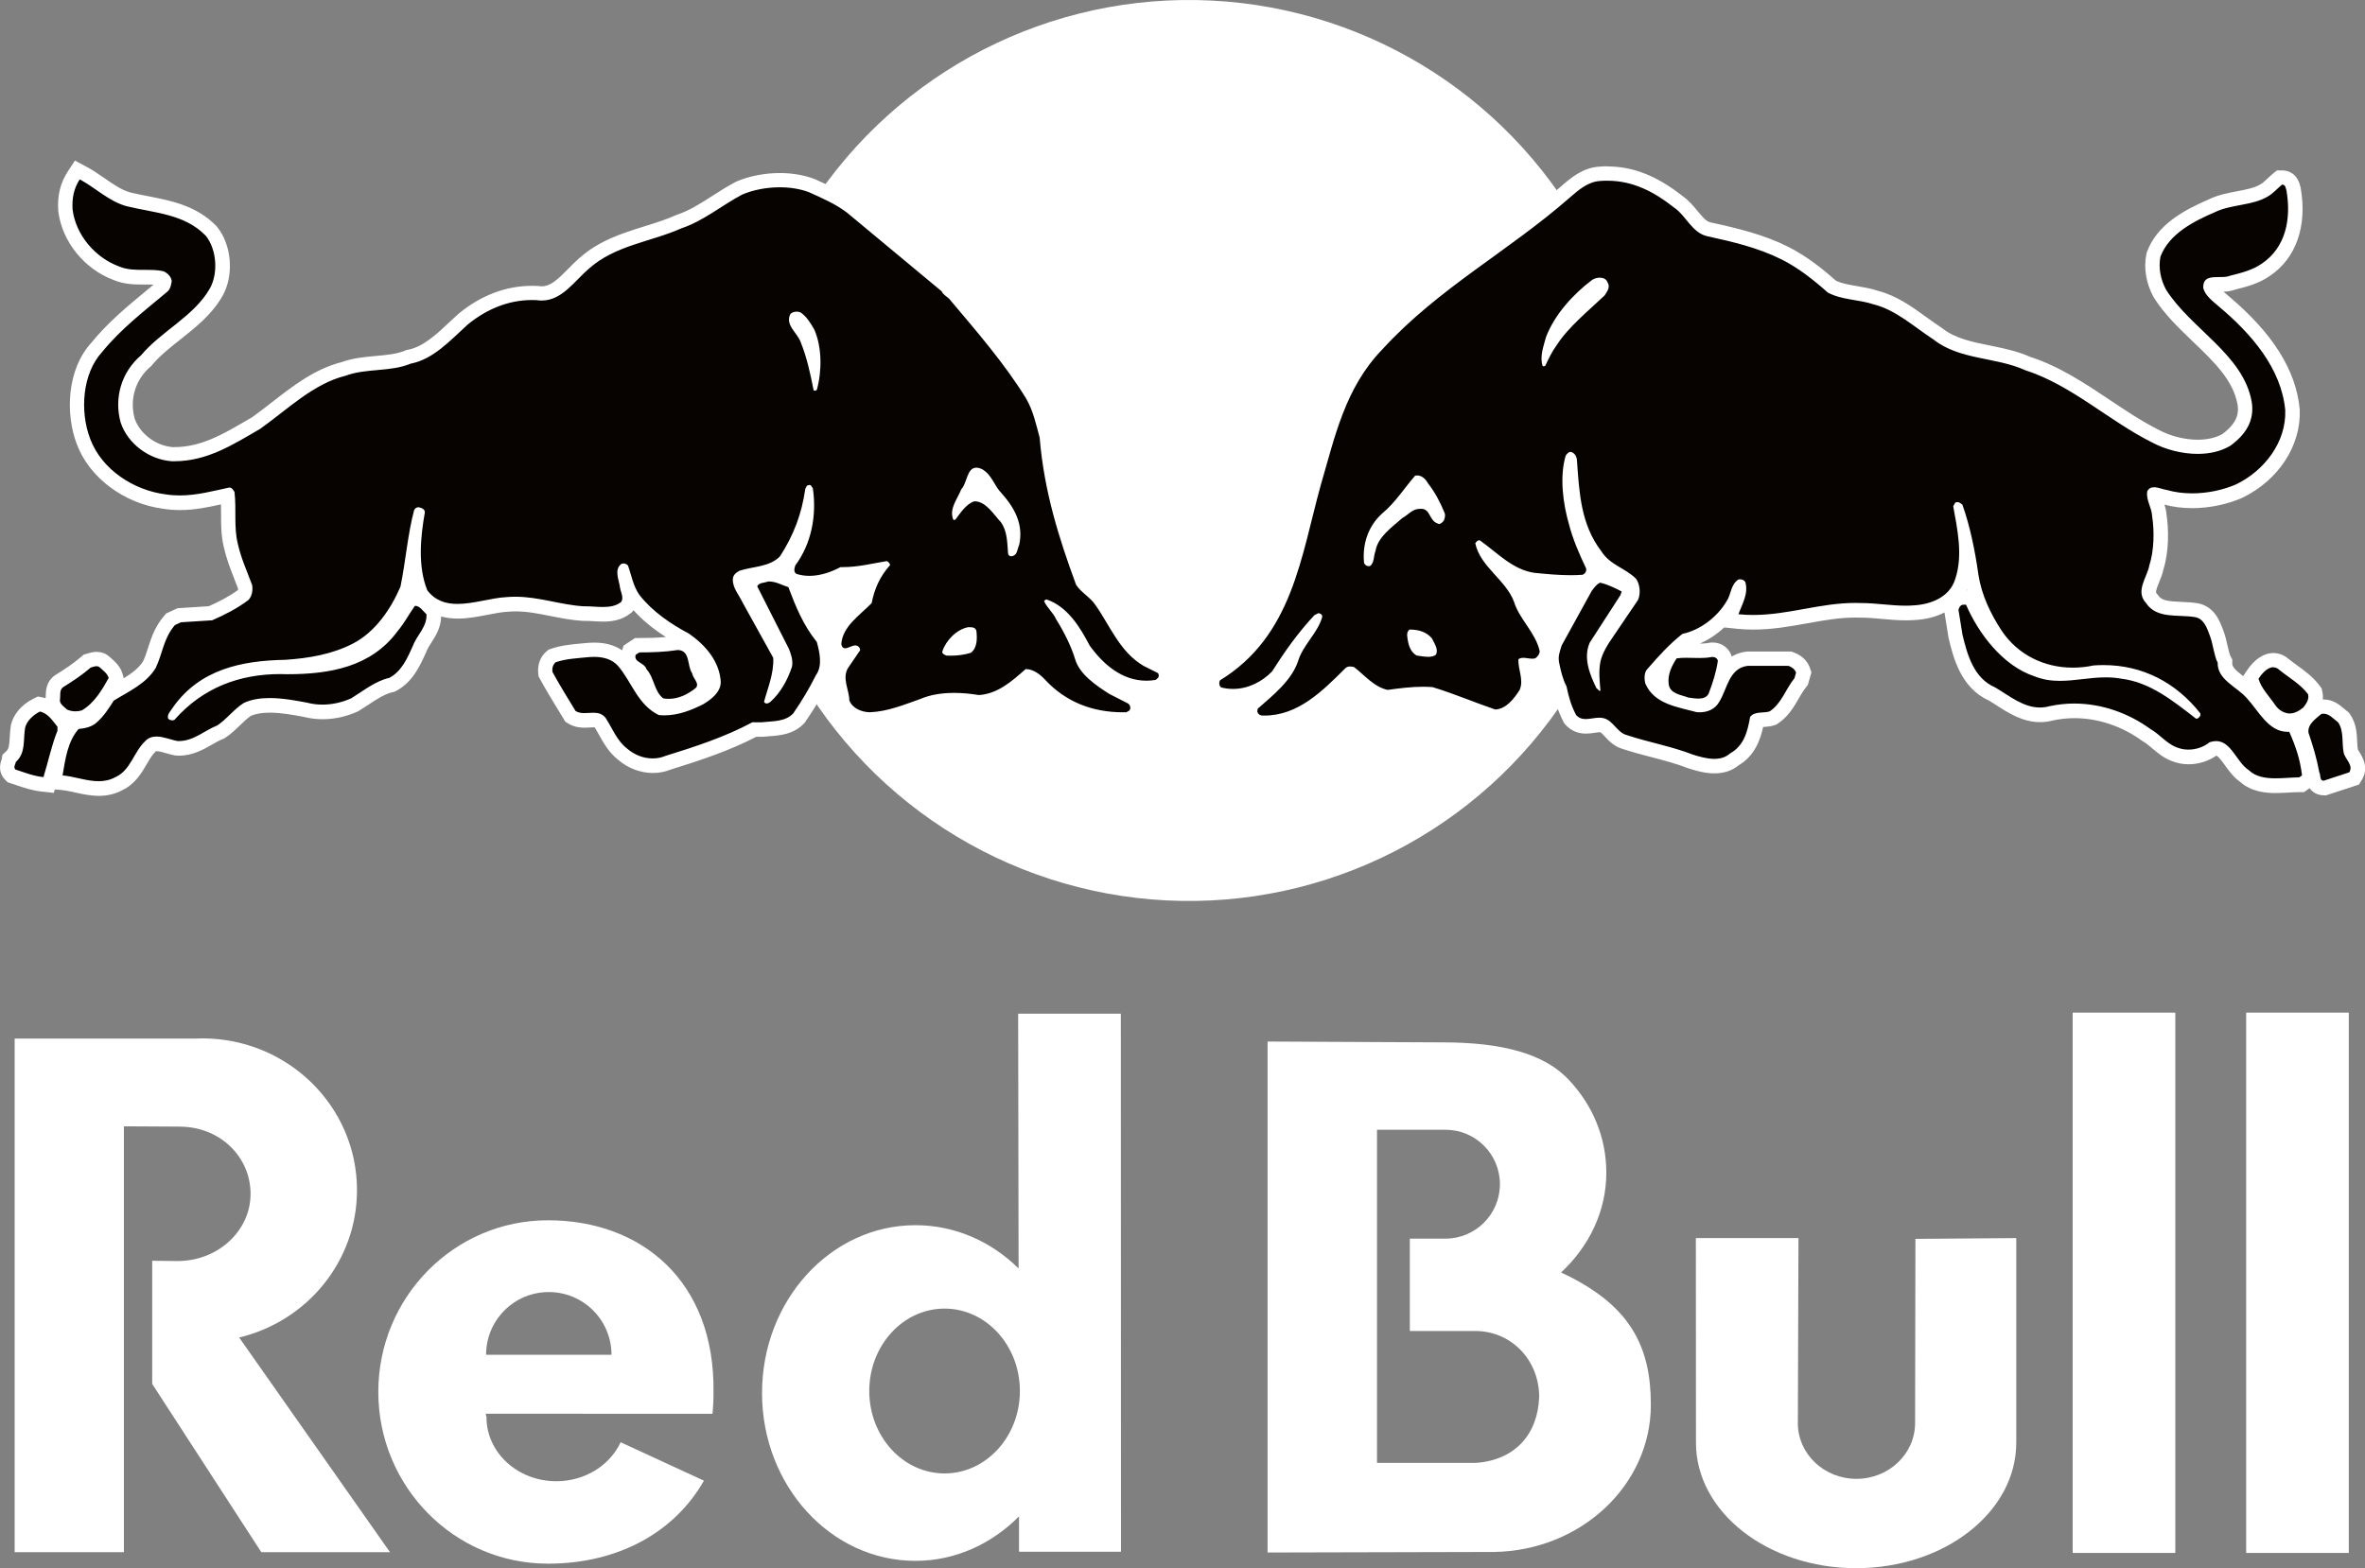
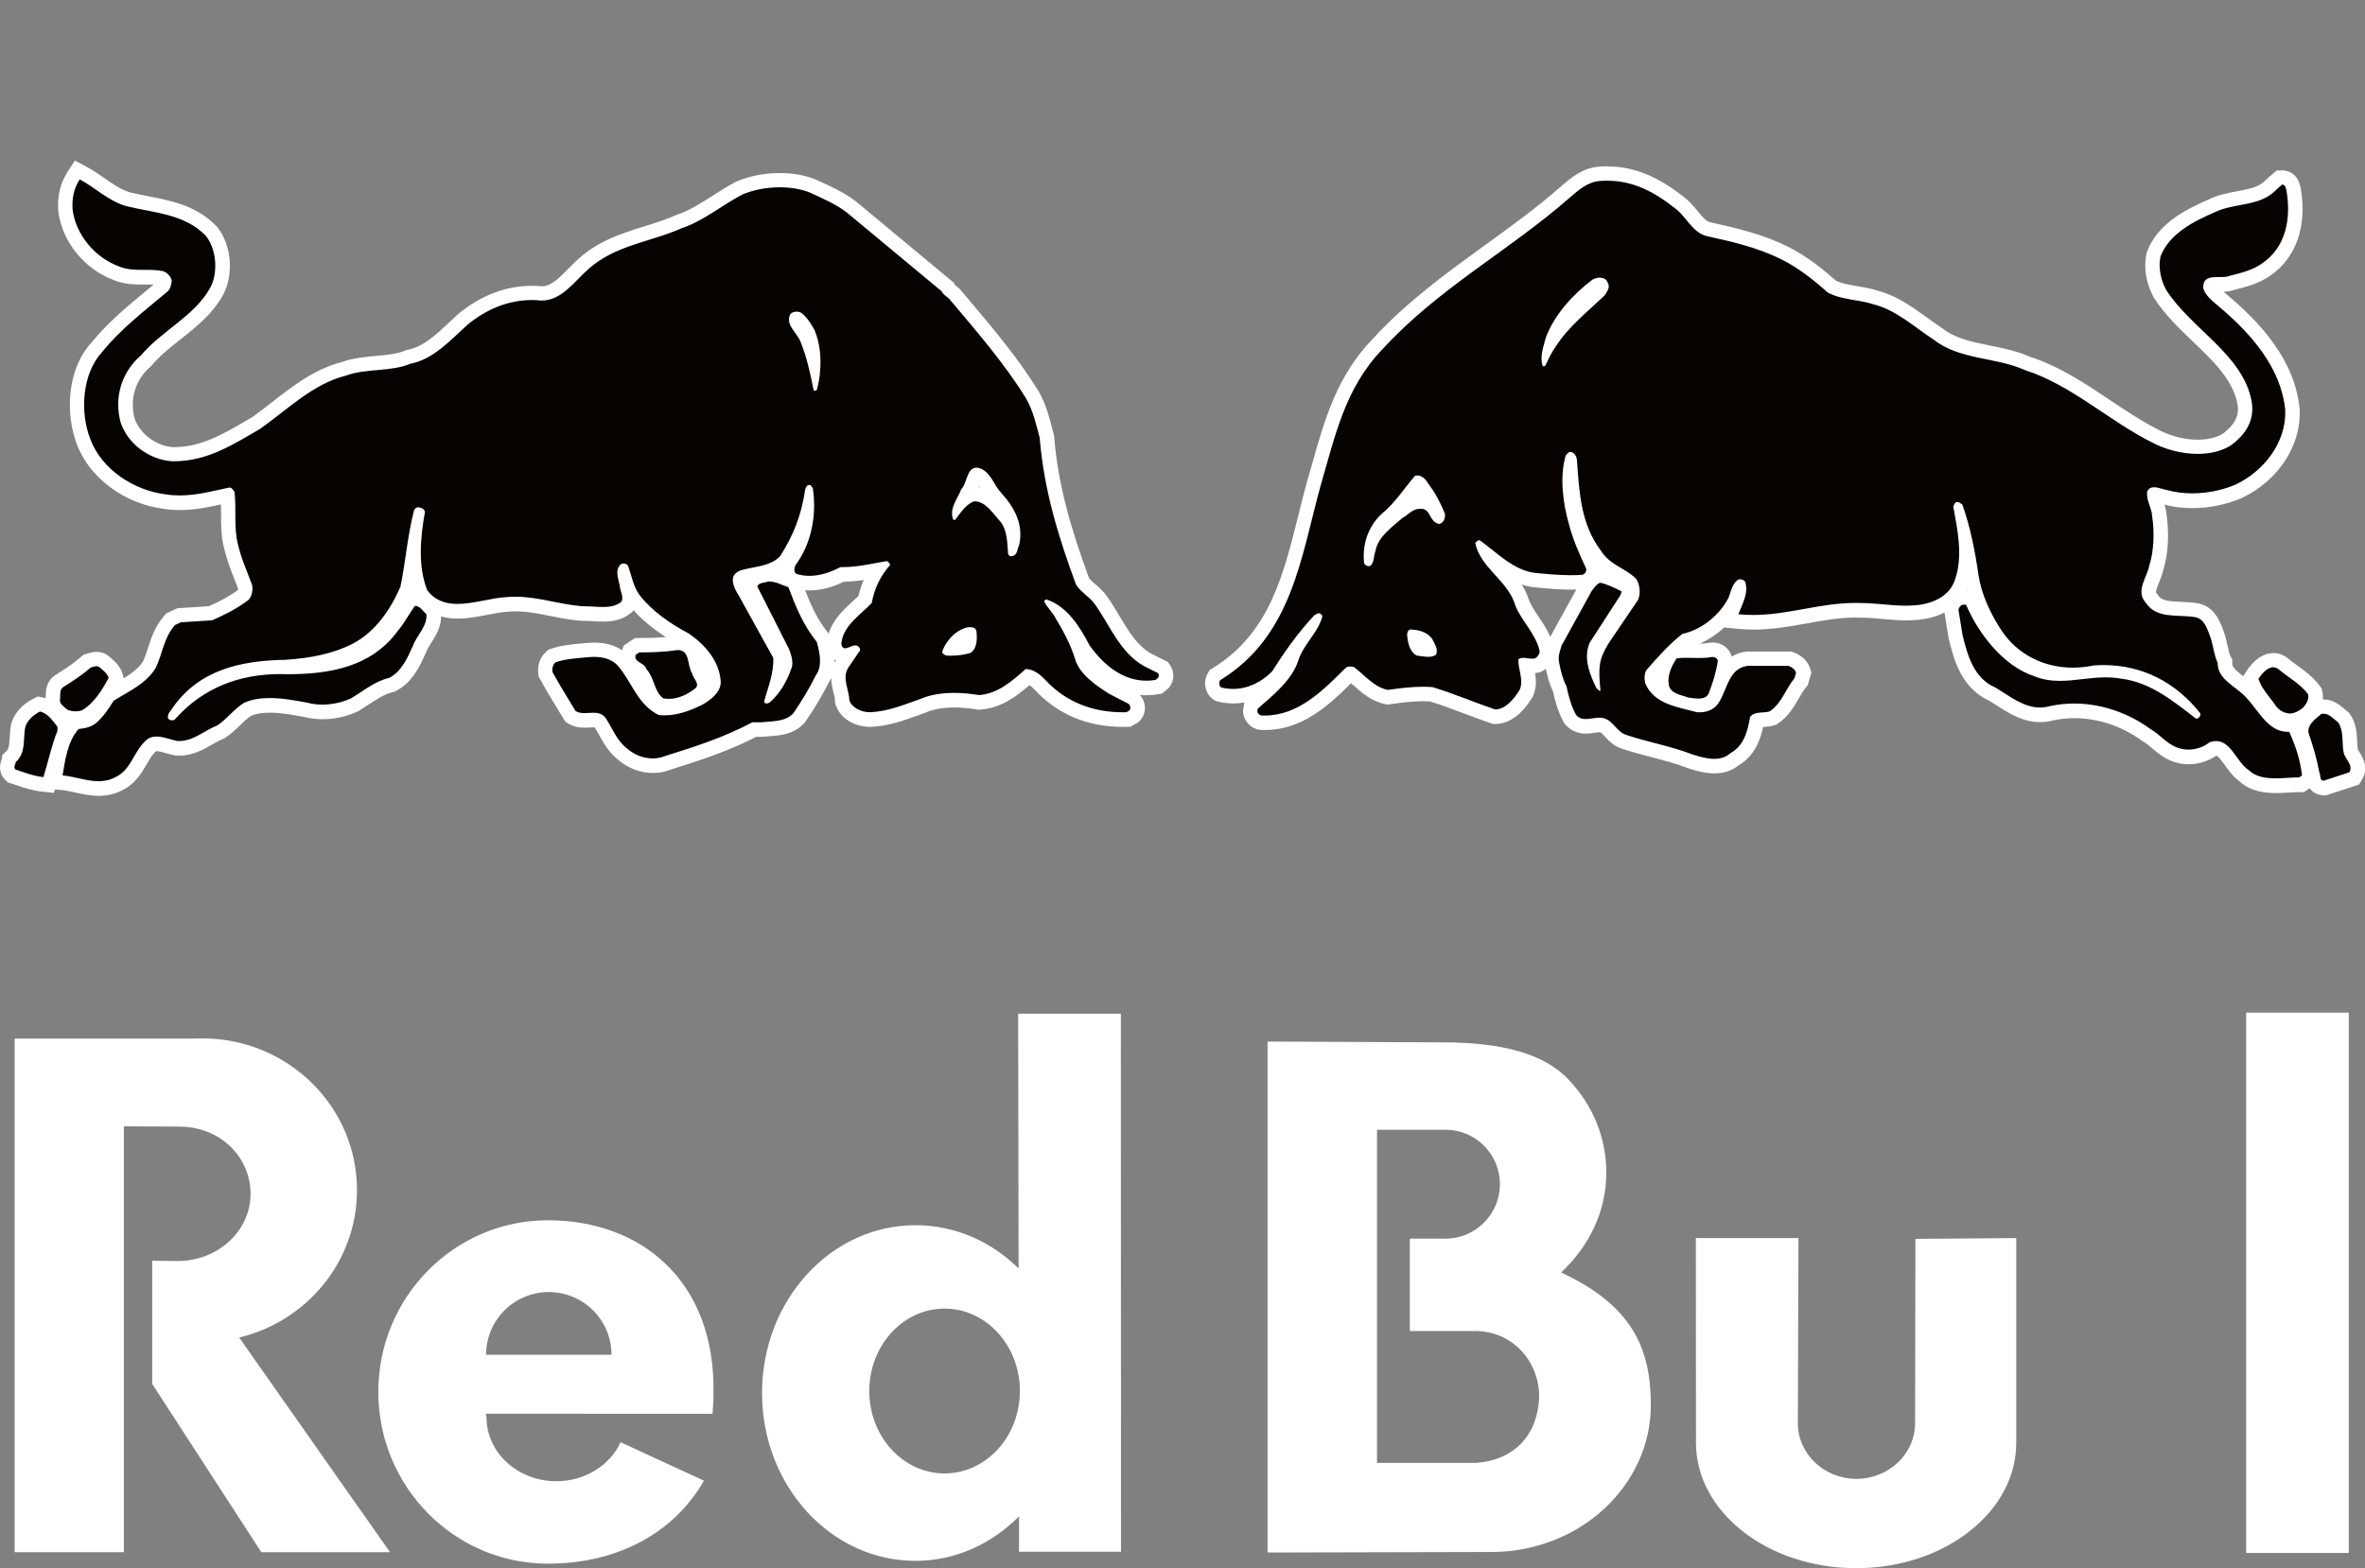
<svg xmlns="http://www.w3.org/2000/svg" id="Ebene_1" viewBox="0 0 654.78 434.29">
  <rect x="0" y="0" width="654.78" height="434.29" fill="#808080" stroke="none" />
  <defs>
    <style>.cls-1{fill:#060300;}.cls-1,.cls-2{fill-rule:evenodd;}.cls-2,.cls-3{fill:#fff;}</style>
  </defs>
  <path class="cls-2" d="M497.76,394.11l.17-51.23h-28.41l.03,56.68c0,19.19,19.85,34.74,44.34,34.74s44.34-15.56,44.34-34.74v-56.68s-27.92.22-27.92.22l-.09,51.01c0,8.53-7.27,15.45-16.24,15.45s-16.23-6.92-16.23-15.45Z" />
-   <rect class="cls-3" x="573.85" y="280.44" width="28.41" height="149.64" />
  <rect class="cls-3" x="621.88" y="280.44" width="28.41" height="149.64" />
  <path class="cls-2" d="M282.14,419.94c-7.56,7.61-17.59,12.33-28.68,12.33-23.46,0-42.48-20.81-42.48-46.48s19.02-46.48,42.48-46.48c10.97,0,21.01,4.52,28.55,11.99l-.12-70.57h28.43l.04,149.01h-28.23v-9.8ZM240.67,385.23c0-12.6,9.34-22.82,20.85-22.82s20.85,10.22,20.85,22.82-9.34,22.83-20.85,22.83-20.85-10.22-20.85-22.83ZM197.27,391.54c.19-1.94.29-3.93.27-5.97.43-30.75-19.92-47.62-45.85-47.62s-46.95,21.28-46.95,47.53,21.03,47.57,46.96,47.57c19.8,0,35.23-8.96,43.19-22.99l-23.06-10.64c-2.94,6.35-9.8,10.8-17.81,10.8-10.68,0-19.33-7.93-19.33-17.71,0-.63-.25-.38-.18-.99l62.76.03ZM134.58,375.19c0-9.59,7.77-17.36,17.36-17.36s17.36,7.77,17.36,17.36h-34.71ZM49.74,312.01l-15.44-.08v117.93H4.06v-142.23h49.81c.71-.03,1.43-.05,2.15-.05,23.65,0,42.82,18.81,42.82,42.02,0,19.76-13.89,36.33-32.62,40.82l41.75,59.44h-35.63l-30.2-46.59v-34.11l7.02.08c11.16,0,20.21-8.33,20.21-18.61s-8.48-18.61-19.64-18.61Z" />
  <path class="cls-2" d="M408.42,405.15h-27.18v-92.27h18.96c8.33,0,15.07,6.75,15.07,15.07s-6.75,15.08-15.07,15.08h-9.87v25.58h18.09c10.09,0,17.72,8.14,17.72,18.23-.36,10.43-6.75,17.62-17.72,18.31ZM434.5,299.22c6.51,6.98,10.23,15.87,10.23,25.54,0,10.68-4.75,20.4-12.53,27.65,19.15,8.89,24.86,20.44,24.86,36.64,0,22.27-19.36,40.37-43.4,40.76l-62.72.15v-141.51l48.56.23c16.21,0,28.21,3.08,34.99,10.55Z" />
-   <circle class="cls-3" cx="329.19" cy="124.76" r="124.76" transform="translate(187.98 447.24) rotate(-87.11)" />
-   <path class="cls-2" d="M420.98,161.85c3.27,4.92,5.31,9.62,7.94,14.86,2.88-5.62,5.62-10.52,8.04-13.95,0,0-8.53.84-15.98-.91Z" />
  <path class="cls-1" d="M643.35,218.21c-1.16,0-2.62-.53-2.96-3.08-.01-.11-.02-.23-.05-.34l-.12-.21-.06-.33c-.72-3.81-1.52-6.49-2.92-10.7l-.06-.17-.03-.18c-.45-3.15,2.02-5.18,3.65-6.53.2-.16.39-.32.57-.48l.37-.32.47-.11c.36-.08.72-.13,1.08-.13,1.95,0,3.35,1.2,4.48,2.17.26.22.51.44.77.64l.23.18.17.24c1.43,2,1.54,4.43,1.64,6.57.04.96.08,1.86.24,2.58.07.31.38.8.68,1.27.77,1.23,2.06,3.28.62,5.63l-.38.63-8.09,2.65h-.32ZM630.03,217.59c-2.69,0-6.08-.31-8.65-2.69-1.58-1.09-2.71-2.65-3.8-4.16-1.55-2.16-2.6-3.47-4.01-3.47-.26,0-.54.04-.85.12-1.9,1.43-4.36,2.24-6.8,2.24-1.4,0-2.73-.26-3.97-.76-1.86-.67-3.37-1.94-4.82-3.17-.93-.78-1.81-1.52-2.71-2.04l-.1-.06-.09-.07c-5.91-4.3-12.98-6.68-19.92-6.68-2.19,0-4.37.24-6.49.7-.93.25-1.98.39-3.02.39-4.25,0-7.72-2.23-11.08-4.39-.73-.47-1.46-.94-2.19-1.38-7.02-3.08-8.88-10.81-10.11-15.93l-.02-.07-1.17-7.26.06-.33c.27-1.6,1.42-2.84,2.86-3.08l.16-.03h2.37l.52,1.21c3.12,7.25,9.42,15.98,17.72,18.71l.12.04c1.62.65,3.31,1.01,5.27,1.1-6.9-1.16-12.86-4.94-16.76-10.75-3.71-5.69-5.91-11.02-6.74-16.3-.33-2.36-.78-5.19-1.4-8.19.17,3.26-.08,6.56-1.16,9.74-1.55,5.09-6.61,8.35-13.54,8.66-.67.05-1.39.07-2.16.07-2.12,0-4.21-.19-6.22-.37-1.98-.18-4.04-.36-6.1-.36-.58-.02-1.07-.03-1.57-.03-4.69,0-9.08.79-13.74,1.63-4.64.84-9.43,1.7-14.52,1.7-1.44,0-2.87-.07-4.26-.21l-2.55-.26.87-2.41c.22-.61.48-1.24.75-1.87.61-1.46,1.2-2.85,1.29-4.2-.16.37-.31.81-.49,1.35-.3.93-.64,1.98-1.3,2.94-2.83,4.76-7.88,8.54-12.99,9.74-1.14.9-2.27,1.93-3.36,3l.53-.08c.85-.13,1.78-.18,2.94-.18.62,0,1.25.02,1.88.03.6.02,1.19.03,1.78.03h0c1.1,0,1.96-.06,2.68-.19.31-.07.63-.11.94-.11,1.65,0,3.02,1.04,3.41,2.58l.09.38-.06.39c-.29,2-.79,4.1-1.57,6.47,1.29-3.11,3.02-6.71,7.65-7.3l.13-.02h11.78l.34.13c2.13.8,2.97,2.14,3.3,3.12l.2.59-.73,2.54-.26.32c-.8.98-1.46,2.12-2.16,3.33-1.31,2.27-2.67,4.61-5.15,6.26l-.24.16-.27.09c-.83.26-1.69.32-2.45.37-.79.05-1.38.11-1.72.27-.72,3.99-1.97,8.29-6.23,10.72-1.45,1.24-3.31,1.87-5.54,1.87s-4.46-.61-6.53-1.28l-.11-.04c-3.31-1.29-6.86-2.21-10.29-3.11-2.64-.69-5.37-1.4-8-2.28-1.77-.51-2.98-1.82-3.95-2.86-.77-.83-1.44-1.55-2.21-1.74-.21-.05-.44-.08-.71-.08-.5,0-1.05.08-1.64.17-.68.1-1.38.21-2.12.21-1.71,0-3.07-.58-4.16-1.79l-.17-.19-.12-.23c-1.57-3.01-2.16-5.33-2.78-8.21-1.07-2.12-1.64-4.52-2.05-6.6-.51-2.16.03-3.82.54-5.44l.23-.73,8.47-15.36.27-.36c.69-.93,1.55-2.09,2.93-2.7l.6-.27.64.14c2.34.52,4.69,1.67,6.48,2.62l1.5.79-.95,2.84-8.57,13.24c-.4.98-.55,2.01-.53,3.05.75-2.5,2.24-4.84,3.76-7.02l6.62-9.77c.41-1.1.27-2.68-.33-3.63-1.04-1-2.29-1.74-3.61-2.52-2.08-1.24-4.44-2.64-6.12-5.26-5.44-7.19-6.3-15.33-6.93-23.94-.73,5.8.76,12.02,1.53,14.72,1.11,4.34,2.91,8.3,4.65,11.98l.07.15.04.16c.49,1.74-.54,3.63-2.29,4.22l-.23.08-.25.02c-1.09.08-2.2.12-3.41.12-3.55,0-7.16-.36-10.34-.68-4.94-.74-8.64-3.6-12.2-6.43.91,1.3,2.04,2.54,3.2,3.82,2.16,2.39,4.39,4.85,5.54,8.02l.03.1c.58,1.93,1.81,3.76,3.12,5.7,1.64,2.45,3.34,4.98,4.01,8.07l.05.21v.21c0,1.39-.81,2.79-2.11,3.66l-.26.17-.3.09c-.44.13-.89.19-1.39.19-.56,0-1.07-.08-1.53-.14-.06,0-.12-.02-.18-.03.06.4.15.81.23,1.23.38,1.9.82,4.05-.15,6.35l-.07.15-.09.14c-1.69,2.66-4.4,6.2-8.37,6.35h-.37s-.35-.1-.35-.1c-2.45-.83-4.89-1.75-7.24-2.64-3.22-1.21-6.55-2.47-9.86-3.48-.73-.05-1.49-.08-2.27-.08-3.08,0-6.11.39-9.48.86l-.34.05-.34-.07c-3.28-.67-5.75-2.88-7.92-4.82-.64-.57-1.25-1.11-1.85-1.6-.08-.01-.16-.02-.23-.03-6.39,6.39-13.64,13.59-23.7,13.59h0c-.32,0-.64,0-.97-.02h-.15s-.15-.04-.15-.04c-1.52-.31-2.71-1.7-2.71-3.18v-.16l.25-1.54,1.55-1.35c4-3.46,8.13-7.04,9.59-11.43.2-.67.45-1.31.74-1.92-1.67,2.34-3.12,4.56-4.35,6.5l-.11.17-.14.15c-3.35,3.46-7.82,5.44-12.26,5.44-1.25,0-2.5-.15-3.73-.46l-.34-.08-.29-.19c-1.66-1.1-1.78-3.29-.94-4.69l.25-.42.42-.26c16.22-9.95,20.28-26.25,24.58-43.51.77-3.11,1.57-6.33,2.44-9.46.5-1.7.97-3.37,1.45-5.05,3.27-11.6,6.66-23.6,16.1-33.34,9.37-10.24,20.32-18.17,30.9-25.83,7.03-5.09,14.3-10.35,21.03-16.25,2.63-2.29,5.6-4.87,9.6-5.14.7-.06,1.43-.09,2.15-.09,6.61,0,12.82,2.47,19.54,7.78,1.58,1.09,2.75,2.51,3.87,3.88,1.46,1.78,2.73,3.32,4.59,3.76,7.36,1.61,14.53,3.33,21.03,6.58,5.18,2.59,9.71,6.32,13.1,9.32,1.93,1,4.21,1.38,6.61,1.79,1.86.31,3.78.64,5.66,1.27,4.79,1.24,8.86,4.19,12.8,7.04,1.38,1,2.8,2.03,4.22,2.95l.07.05.07.05c3.88,3.04,8.72,4.02,13.85,5.06,3.63.74,7.39,1.5,10.88,3.06,7.92,2.55,14.93,7.23,21.71,11.77,4.42,2.96,9,6.01,13.68,8.36,3.52,1.89,7.77,2.95,11.71,2.95,3.1,0,5.85-.67,7.98-1.94,4.07-3,5.66-6.23,5.01-10.18-1.31-7.36-6.93-12.75-12.89-18.45-3.81-3.65-7.75-7.42-10.53-11.81l-.07-.12c-1.83-3.39-2.45-7.14-1.75-10.55l.03-.15.06-.15c2.57-6.79,9.28-10.46,16.13-13.42,2.29-1.12,4.86-1.6,7.34-2.07,2.6-.49,5.06-.96,7.04-2.13.84-.48,1.63-1.22,2.38-1.93.46-.43.91-.85,1.35-1.22l.55-.45h.71c1.57,0,2.6.93,3.05,2.77.02.09.04.18.07.26l.05.15.03.15c1.69,9.87-1.05,17.78-7.72,22.26-2.78,1.94-6.06,2.77-9.24,3.57-1.18.46-2.51.46-3.69.47-.7,0-2.02,0-2.29.23h0s-.07.13-.07.51c.41,1.16,1.71,2.27,2.98,3.34.22.19.45.38.66.56,11.84,9.94,18.08,19.76,19.06,30v.12c.34,8.99-5.58,18.02-14.73,22.47-4.04,1.74-8.63,2.68-13.02,2.68-2.62,0-5.12-.33-7.43-.97-.5-.08-1-.23-1.49-.37-.55-.16-1.17-.34-1.58-.35.02.7.27,1.44.58,2.33.35,1,.74,2.12.81,3.41.6,3.88.69,9.66-.82,14.42-.21,1.1-.65,2.18-1.08,3.23-1.11,2.72-1.48,4.05-.29,5.33l.11.11.09.13c1.51,2.25,4.02,2.51,7.97,2.67,1.38.06,2.81.12,4.2.34,3.53.59,4.72,3.81,5.51,5.93.08.22.16.43.24.63.45,1.22.72,2.46.99,3.65.3,1.35.58,2.62,1.02,3.45l.25.46v.52c-.06,2.07,1.5,3.42,4.07,5.4,1.22.94,2.49,1.91,3.51,3.1.82.87,1.65,1.95,2.45,3,2.21,2.89,4.31,5.62,7.34,5.62.11,0,.21,0,.32,0l1.38-.08.56,1.27c1.54,3.48,3.06,7.42,3.7,12.64l.14,1.18-2.27,1.62h-.64c-.92,0-1.93.06-2.99.12-1.16.07-2.36.14-3.56.14ZM457.48,188.69c.83,1.84,2.22,3.05,3.93,3.92-.71-.71-1.25-1.65-1.41-2.96-.43-3.4,1.16-6.34,2.44-8.29-1.68,1.71-3.24,3.48-4.59,5.04l-.08.1-.09.08c-.32.29-.39,1.14-.2,2.1ZM393.28,179.69c.71.11,1.45.22,2.09.22.14,0,.25,0,.36-.01-.12-.38-.37-.85-.61-1.29-.12-.24-.25-.47-.36-.7-.72-.78-1.75-1.27-3.1-1.45.2,1.48.54,2.6,1.29,3.19.11.02.21.03.33.05ZM383.92,143.77c-1.18,1.08-2.13,2.34-2.84,3.73,1.29-1.64,2.93-3.03,4.47-4.33.47-.4.94-.8,1.38-1.19l.18-.16.21-.11c.39-.21.8-.53,1.24-.86,1.11-.86,2.49-1.93,4.5-1.93.05,0,.11,0,.16,0,.09,0,.19,0,.28,0,2.54,0,3.59,1.87,4.22,2.99.02.04.04.07.06.11-1.19-2.77-2.47-4.99-4-6.94l-.1-.13-.08-.15c-.21-.39-.55-.83-.9-1.02-.72.87-1.43,1.77-2.16,2.72-1.96,2.52-4,5.13-6.6,7.27ZM441.97,79.14c-5.34,4.02-9.53,9.03-11.66,13.91,2.64-3.59,6.11-6.75,9.48-9.83,1-.91,1.98-1.81,2.92-2.7.05-.09.11-.18.17-.26.19-.3.51-.79.52-.97,0,0-.01-.04-.05-.1l-.09-.15-.06-.15s0,0-.02,0c-.04,0-.13-.01-.25-.01-.37,0-.74.12-.96.25ZM633.68,199.61c-2.14-.15-4.16-1.35-5.4-3.21-.43-.64-.93-1.28-1.45-1.96-1.38-1.79-2.8-3.65-3.46-5.9l-.26-.89.52-.77c1.24-1.86,3.23-4.07,5.73-4.07,1.03,0,2.02.38,2.87,1.11.77.65,1.63,1.27,2.54,1.93,2.08,1.51,4.23,3.06,5.86,5.28l.24.33.09.4c.56,2.42-.91,4.31-1.69,5.33l-.15.19-.19.15c-1.3,1.04-2.93,2.1-5.12,2.1h-.14Z" />
  <path class="cls-3" d="M445.08,50.05c7.07,0,12.99,3.14,18.35,7.39,3.43,2.33,4.98,6.98,9.19,7.97,7.09,1.55,14.17,3.21,20.59,6.42,4.65,2.32,8.86,5.65,12.84,9.19,3.88,2.1,8.64,1.88,12.84,3.32,6.09,1.55,11.07,6.2,16.5,9.74,7.2,5.65,17.16,4.76,25.24,8.42,12.84,4.1,23.25,14.06,35.21,20.04,3.57,1.91,8.17,3.16,12.61,3.16,3.27,0,6.46-.68,9.09-2.28,4.1-2.99,6.75-6.86,5.87-12.18-2.33-13.06-16.83-20.15-23.7-31-1.44-2.66-2.21-5.98-1.55-9.19,2.44-6.42,9.41-9.85,15.06-12.29,4.54-2.21,10.3-1.77,14.61-4.32,1.55-.89,2.77-2.33,3.99-3.32,1,0,1,1,1.22,1.66,1.33,7.75-.11,15.72-6.87,20.26-2.55,1.77-5.65,2.55-8.75,3.32-2.55,1.11-7.64-1.11-7.42,3.43.55,2.1,2.66,3.65,4.32,5.09,8.97,7.53,17.27,17.05,18.38,28.68.33,8.97-5.87,16.83-13.62,20.59-3.61,1.56-7.9,2.48-12.15,2.48-2.39,0-4.77-.29-7-.93-1.01-.13-2.38-.76-3.55-.76-.76,0-1.44.26-1.87,1.09-.44,2.44,1.22,4.43,1.33,6.86.66,4.21.56,9.63-.78,13.73-.55,3.21-3.99,7.08-.89,10.41,2.99,4.43,8.75,3.1,13.51,3.87,2.66.44,3.43,3.32,4.21,5.31.89,2.44,1.11,5.42,2.1,7.31-.11,4.76,5.31,6.64,8.08,9.85,3.23,3.45,5.94,9.31,11.3,9.31.14,0,.29,0,.44-.01,1.77,3.99,2.99,7.53,3.54,12.07l-.78.55c-2.02,0-4.32.26-6.56.26-2.79,0-5.49-.41-7.39-2.25-3.43-2.25-4.86-8.06-9.06-8.06-.55,0-1.14.1-1.79.31-1.61,1.31-3.74,2.05-5.87,2.05-1.1,0-2.19-.2-3.21-.61-2.77-1-4.76-3.65-7.31-5.09-5.97-4.35-13.39-7.06-21.09-7.06-2.29,0-4.61.24-6.92.75-.89.24-1.75.35-2.59.35-4.58,0-8.43-3.21-12.36-5.55-5.98-2.55-7.75-9.08-9.08-14.62l-1.11-6.86c.11-.66.55-1.33,1.22-1.44h.88c3.43,7.97,10.19,16.94,18.93,19.82,2.38.96,4.72,1.27,7.06,1.27,4.16,0,8.31-.97,12.67-.97,1.41,0,2.83.1,4.29.36,8.08,1,14.4,6.2,20.71,11.07.05,0,.1.01.14.01.49,0,.87-.5,1.07-.9v-.55c-6.74-8.58-16.02-13.39-26.81-13.39-.91,0-1.82.03-2.75.1-1.92.41-3.85.61-5.75.61-7.83,0-15.17-3.47-19.72-10.25-3.1-4.76-5.54-9.85-6.42-15.5-.89-6.42-2.33-13.51-4.43-19.38-.41-.33-.88-.72-1.41-.72-.19,0-.38.05-.58.16l-.55,1c1.11,6.2,2.77,13.62.55,20.15-1.55,5.09-6.86,7.09-11.74,7.31-.69.05-1.38.07-2.07.07-4.11,0-8.05-.73-12.32-.73-.53-.02-1.05-.03-1.57-.03-9.75,0-18.45,3.33-28.26,3.33-1.33,0-2.68-.06-4.06-.2,1-2.77,2.88-5.76,1.88-8.97-.35-.52-.9-.7-1.44-.7-.15,0-.3.01-.44.04-2.21,1.44-1.99,4.21-3.32,6.09-2.55,4.32-7.31,7.97-12.18,8.97-3.43,2.66-6.75,6.31-9.52,9.52-1.11,1-1.11,2.77-.77,4.21,2.44,5.76,8.97,6.53,14.28,7.97.25.02.5.03.75.03,2.27,0,4.35-.92,5.45-2.91,2.22-3.54,2.66-9.3,7.86-9.96h11.29c.89.33,1.77.89,2.11,1.88l-.44,1.55c-2.44,2.99-3.54,6.98-6.87,9.19-1.77.55-4.21-.11-5.42,1.55-.66,3.88-1.66,7.97-5.54,10.08-1.22,1.12-2.77,1.51-4.38,1.51-2.04,0-4.19-.63-5.92-1.18-5.98-2.32-12.4-3.43-18.38-5.43-2.66-.77-3.65-3.98-6.31-4.65-.4-.1-.8-.14-1.2-.14-1.27,0-2.57.38-3.77.38-.97,0-1.88-.24-2.67-1.13-1.44-2.77-1.99-4.87-2.66-7.97-1-1.88-1.55-4.1-1.99-6.31-.44-1.88.11-3.21.66-4.98l8.3-15.06c.66-.89,1.33-1.88,2.33-2.32,1.99.44,4.1,1.44,5.98,2.44l-.33,1-8.52,13.18c-1.88,4.32.11,8.97,1.88,12.62.38.19.6.71.93.71.05,0,.11-.01.17-.04-.22-2.66-.55-5.31,0-8.08.55-2.44,2.1-4.87,3.65-7.09l6.75-9.96c.78-1.77.55-4.32-.55-5.87-2.99-2.99-7.2-3.77-9.63-7.64-5.65-7.42-6.09-16.05-6.75-25.46-.11-.77-.66-1.77-1.55-1.99-.08-.03-.16-.04-.24-.04-.56,0-1.02.65-1.31,1.04-1.77,5.98-.67,13.51.89,18.93,1.11,4.32,2.88,8.3,4.76,12.29.22.78-.33,1.55-1,1.77-1.08.08-2.17.12-3.26.12-3.38,0-6.79-.33-10.14-.67-5.87-.88-10.07-5.42-14.84-8.86-.13-.1-.26-.15-.38-.15-.42,0-.8.47-1.06.81,1.33,6.53,8.52,10.19,10.74,16.27,1.44,4.76,5.98,8.53,7.09,13.62,0,.78-.55,1.55-1.22,1.99-.28.08-.56.11-.84.11-.81,0-1.64-.24-2.44-.24-.47,0-.93.08-1.37.36-.22,2.77,1.55,5.65.33,8.52-1.55,2.44-3.77,5.32-6.76,5.43-5.87-1.99-11.51-4.43-17.38-6.2-.88-.07-1.76-.1-2.64-.1-3.32,0-6.61.44-9.76.87-3.77-.77-6.42-4.1-9.3-6.31-.38-.1-.77-.17-1.14-.17-.48,0-.92.13-1.3.5-6.34,6.33-13.09,13.09-22.37,13.09-.29,0-.58,0-.88-.02-.55-.11-1.11-.66-1.11-1.22l.11-.66c4.32-3.77,9.41-7.86,11.18-13.18,1.33-4.43,5.31-7.64,6.64-12.07.22-.78-.44-1.11-1-1.22l-1.11.55c-4.65,4.98-8.31,10.19-11.74,15.61-2.82,2.9-6.68,4.83-10.82,4.83-1.07,0-2.15-.13-3.24-.4-.66-.44-.66-1.44-.33-1.99,20.04-12.29,22.37-34.21,27.9-54.14,3.88-13.18,6.64-26.79,17.05-37.53,15.5-16.94,34.88-27.12,51.81-41.96,2.55-2.21,5.09-4.43,8.42-4.65.68-.06,1.36-.08,2.02-.08M427.38,101.44c.23,0,.43-.1.51-.27.89-1.88,1.77-3.76,2.99-5.42,3.32-5.2,8.86-9.63,13.4-13.95.66-1.11,1.66-2.21.77-3.65-.36-.91-1.22-1.25-2.13-1.25-.75,0-1.53.24-2.08.59-5.31,3.98-10.52,9.74-12.84,15.94-.66,2.55-1.77,5.31-.88,7.97.09.03.18.04.26.04M378.97,156.8c.11,0,.21-.01.31-.04,1.22-.78.99-2.77,1.55-4.21.66-3.88,4.54-6.53,7.42-9.08,1.61-.86,2.8-2.55,4.8-2.55.06,0,.12,0,.19,0,.09,0,.17-.01.25-.01,2.5,0,2.25,3.25,4.4,4,.19.13.37.19.54.19.54,0,1.01-.55,1.34-.97.22-.66.44-1.33.22-1.99-1.22-2.99-2.66-5.76-4.65-8.31-.59-1.08-1.61-2.16-2.99-2.16-.18,0-.36.02-.55.06-2.99,3.43-5.54,7.53-9.19,10.52-3.76,3.43-5.42,8.3-4.98,13.4,0,.58.66,1.15,1.35,1.15M395.37,181.91c.82,0,1.6-.14,2.18-.58.78-1.55-.44-3.1-1.11-4.54-1.55-1.88-3.88-2.44-6.2-2.44-.55.44-.66,1-.66,1.55.22,2.21.66,4.54,2.66,5.65.93.12,2.08.35,3.13.35M474.14,181.94c.69,0,1.29.35,1.47,1.06-.44,3.1-1.44,6.2-2.55,9.08-.55,1.1-1.65,1.39-2.84,1.39-.96,0-1.97-.19-2.81-.29-1.99-.78-5.09-1-5.42-3.76-.33-2.66.89-5.09,2.21-7.09.85-.13,1.74-.16,2.65-.16,1.21,0,2.45.06,3.66.06,1.06,0,2.1-.05,3.1-.23.18-.04.36-.07.53-.07M629.37,184.8c.52,0,1.05.18,1.58.63,2.66,2.21,5.98,3.99,8.08,6.86.33,1.44-.55,2.66-1.33,3.65-1.11.88-2.33,1.66-3.88,1.66-1.55-.11-2.99-1-3.88-2.32-1.66-2.44-3.88-4.65-4.65-7.31.84-1.27,2.4-3.18,4.07-3.18M643.3,197.65c1.56,0,2.75,1.42,4.03,2.4,1.66,2.32,1,5.87,1.55,8.41.44,1.88,2.77,3.43,1.55,5.43l-7.08,2.32c-1.22,0-.78-1.55-1.22-2.32-.78-4.1-1.66-6.98-2.99-10.96-.33-2.32,1.99-3.87,3.54-5.2.21-.05.42-.07.62-.07M445.08,46.05h0c-.77,0-1.55.03-2.32.1-4.65.32-7.89,3.14-10.74,5.62-6.67,5.85-13.91,11.08-20.9,16.14-10.65,7.71-21.66,15.68-31.2,26.1-9.76,10.09-13.21,22.32-16.55,34.15-.47,1.67-.94,3.34-1.43,5v.03s-.02.03-.02.03c-.88,3.15-1.68,6.38-2.46,9.51-4.19,16.85-8.15,32.77-23.68,42.29l-.84.51-.5.84c-1.5,2.5-.81,5.81,1.54,7.38l.58.38.67.17c1.38.34,2.8.52,4.21.52,1.03,0,2.05-.09,3.07-.28l-.18,1.09-.11.66-.05.32v.33c0,2.44,1.86,4.65,4.32,5.14l.3.06h.31c.36.03.71.04,1.06.04,10.24,0,17.53-6.63,23.9-12.96.18.16.36.32.55.49,2.37,2.11,5.05,4.5,8.85,5.28l.67.14.68-.09c3.29-.46,6.26-.84,9.21-.84.65,0,1.29.02,1.91.06,3.17.98,6.26,2.14,9.52,3.37,2.37.89,4.82,1.82,7.31,2.66l.7.24.74-.03c5.48-.2,8.75-5.34,9.98-7.27l.18-.28.13-.31c.96-2.28.82-4.45.52-6.23.42-.04.82-.12,1.21-.23l.6-.17.52-.35c.22-.15.43-.3.63-.47.42,1.99.99,4.2,1.99,6.24.62,2.84,1.28,5.34,2.91,8.47l.24.45.34.38c1.47,1.62,3.36,2.44,5.64,2.44.89,0,1.7-.12,2.42-.23.51-.08,1-.15,1.35-.15.15,0,.22.01.23.02.23.09.85.76,1.23,1.16,1.07,1.15,2.52,2.72,4.85,3.42,2.67.89,5.41,1.6,8.06,2.3,3.53.92,6.87,1.8,10.07,3.04l.11.04.11.04c2.22.71,4.62,1.37,7.14,1.37,2.65,0,4.9-.75,6.7-2.23,4.54-2.68,6.06-7.24,6.78-10.62.05,0,.1,0,.15,0,.82-.06,1.85-.12,2.91-.46l.55-.17.48-.32c2.87-1.91,4.41-4.57,5.77-6.92.66-1.14,1.28-2.21,1.98-3.07l.52-.64.23-.79.44-1.55.34-1.19-.39-1.18c-.47-1.39-1.63-3.28-4.49-4.35l-.68-.25h-12.27l-.25.03c-1.58.2-2.88.69-3.97,1.36-.68-2.34-2.78-3.89-5.29-3.89-.45,0-.89.05-1.34.15-.58.1-1.29.15-2.21.15,2.42-1.06,4.74-2.6,6.74-4.47l3.62.37c1.45.15,2.95.22,4.46.22,5.27,0,10.15-.88,14.88-1.73,4.56-.82,8.87-1.6,13.38-1.6.47,0,.94,0,1.42.03h.08s.08,0,.08,0c1.98,0,3.89.17,5.92.36,2.06.19,4.19.38,6.4.38.8,0,1.55-.02,2.3-.07,3.21-.15,6.07-.88,8.45-2.11l1.1,6.84.02.15.04.15c1.24,5.15,3.3,13.73,11.13,17.24.66.4,1.33.83,2.04,1.28,3.43,2.21,7.33,4.71,12.16,4.71,1.18,0,2.37-.15,3.53-.46,1.95-.42,3.96-.64,5.98-.64,6.52,0,13.17,2.23,18.74,6.29l.19.14.2.11c.75.42,1.55,1.1,2.41,1.83,1.5,1.26,3.19,2.7,5.43,3.52,1.46.58,3.02.88,4.64.88,2.71,0,5.43-.85,7.61-2.36.01,0,.03,0,.04,0,.49,0,1.68,1.65,2.39,2.64,1.11,1.54,2.36,3.28,4.17,4.56,3.1,2.79,7.12,3.13,9.9,3.13,1.27,0,2.49-.07,3.68-.14,1.03-.06,2.01-.12,2.87-.12h1.28l1.04-.74.5-.36c1.24,1.8,3.2,1.99,3.94,1.99h.64l.61-.2,7.08-2.32,1.4-.46.77-1.25c2.08-3.4.18-6.44-.64-7.73-.15-.23-.36-.57-.44-.74-.1-.55-.14-1.32-.18-2.14-.1-2.3-.24-5.16-2.01-7.64l-.34-.48-.47-.36c-.23-.18-.46-.38-.69-.57-1.23-1.06-3.09-2.66-5.78-2.66-.08,0-.16,0-.24,0,.08-.7.05-1.46-.14-2.26l-.18-.8-.48-.66c-1.81-2.48-4.2-4.2-6.3-5.72-.88-.64-1.71-1.24-2.45-1.85-1.19-1.01-2.63-1.56-4.14-1.56h0c-2.68,0-5.24,1.72-7.4,4.96l-.95,1.43c-2.07-1.6-3.04-2.51-3.02-3.54l.02-1.04-.49-.92c-.31-.59-.59-1.84-.84-2.94-.27-1.2-.57-2.55-1.04-3.86v-.04s-.03-.04-.03-.04c-.07-.19-.15-.39-.23-.6-.84-2.25-2.39-6.43-7.05-7.21-1.52-.25-3.01-.31-4.45-.37-3.71-.16-5.44-.37-6.4-1.8l-.18-.26-.21-.23c-.32-.34-.34-.72.67-3.2.43-1.05.92-2.23,1.17-3.49,1.57-5.04,1.49-11.06.87-15.14-.07-1.05-.31-1.99-.57-2.81,2.4.64,4.99.97,7.69.97,4.66,0,9.53-1,13.73-2.81l.08-.04.08-.04c10.01-4.86,16.24-14.42,15.87-24.34v-.12s-.02-.12-.02-.12c-1.03-10.78-7.49-21.03-19.76-31.34-.21-.18-.43-.37-.65-.56-.21-.17-.43-.37-.67-.57.97-.04,2.02-.16,3.05-.54,3.31-.83,6.72-1.71,9.78-3.84,7.24-4.88,10.35-13.71,8.55-24.24l-.05-.3-.1-.29s-.01-.05-.02-.1c-.95-3.87-3.81-4.29-4.99-4.29h-1.43l-1.11.9c-.52.43-1,.87-1.46,1.31-.7.66-1.37,1.29-1.98,1.64h-.02s-.02.03-.02.03c-1.69,1-3.98,1.43-6.4,1.89-2.59.49-5.26.99-7.85,2.24-7.23,3.13-14.3,7.06-17.13,14.51l-.11.3-.06.31c-.8,3.87-.11,8.1,1.95,11.9l.07.12.07.12c2.91,4.6,6.94,8.46,10.83,12.19,5.71,5.47,11.11,10.64,12.31,17.38.35,2.08.19,4.92-4.15,8.14-1.81,1.06-4.18,1.61-6.88,1.61-3.57,0-7.57-1.01-10.72-2.69l-.05-.03-.05-.03c-4.57-2.29-8.89-5.17-13.46-8.23-6.87-4.59-13.96-9.33-22.1-11.97-3.66-1.62-7.49-2.39-11.2-3.15-4.89-.99-9.51-1.93-13.01-4.68l-.14-.11-.15-.09c-1.37-.9-2.72-1.87-4.14-2.9-4.07-2.94-8.28-5.99-13.4-7.33-2-.67-3.98-1-5.89-1.33-2.15-.36-4.19-.71-5.82-1.49-3.46-3.05-8.04-6.79-13.33-9.44-6.69-3.35-13.98-5.1-21.49-6.74-1.14-.28-2.07-1.36-3.48-3.08-1.15-1.4-2.44-2.97-4.23-4.22-7.07-5.57-13.65-8.17-20.72-8.17h0ZM429.21,176.33c-.91-2.09-2.14-3.92-3.27-5.61-1.22-1.81-2.36-3.52-2.86-5.17l-.03-.11-.04-.1c-.45-1.24-1.05-2.39-1.73-3.45.93.3,1.9.54,2.92.69h.1s.1.02.1.02c3.23.32,6.89.69,10.54.69.5,0,1,0,1.48-.02l-7.19,13.05h0ZM544.45,163.5c.04-.08.08-.17.12-.25.02.08.04.17.07.25h-.18Z" />
-   <path class="cls-2" d="M239.62,160.46c-7.16.38-11.54,1.98-16.34,2.53.35,4.64,2.82,8.27,6.58,13.35,1.51-7.72,7.9-10.35,9.76-15.88Z" />
+   <path class="cls-2" d="M239.62,160.46Z" />
  <path class="cls-1" d="M27.35,218.38c-2.1,0-4.14-.45-6.12-.89-1.42-.31-2.77-.61-4.07-.73l-2.15-.19.47-2.8c.77-4.65,1.56-9.46,4.78-13.15l.51-.58.77-.09c1.85-.22,3.03-.5,3.97-1.36,1.66-1.47,2.94-3.39,4.32-5.58l.25-.39.39-.24c.83-.52,1.69-1.01,2.56-1.52,3.33-1.93,6.49-3.75,8.36-6.81.64-1.37,1.07-2.7,1.52-4.11.85-2.65,1.73-5.38,4.04-8.09l.28-.33,2.4-1.12,8.66-.56c2.97-1.31,6.12-2.85,9.17-5.13.51-.67.49-1.62.43-2.15-.4-1.07-.79-2.06-1.16-3.02-1.06-2.71-2.07-5.26-2.82-8.53-.7-2.94-.7-5.84-.7-8.65,0-1.68,0-3.4-.15-5.15-.52.11-1.03.23-1.55.34-3.73.83-7.6,1.7-11.71,1.7-1.48,0-2.88-.11-4.29-.33-8.43-1.08-18.65-6.66-22.38-16.67-2.95-7.73-2.64-19.15,3.68-26.03,4.47-5.51,9.89-9.98,15.12-14.3,1.02-.84,2.04-1.68,3.04-2.53.32-.25.41-.6.57-1.44-.13-.29-.48-.66-.9-.87-1.3-.26-2.72-.29-4.31-.29h-.57c-2.2,0-4.94,0-7.53-1.1-7.46-2.76-13.12-9.72-14.09-17.33v-.11c-.28-3.7.48-6.86,2.3-9.65l1-1.54,1.62.87c1.66.9,3.23,1.98,4.75,3.03,2.58,1.78,5.01,3.46,7.79,4.22,1.6.39,3.33.73,5.01,1.05,6.3,1.22,12.82,2.48,17.83,7.68l.06.07.06.07c3.5,4.37,4.07,11.93,1.28,16.85-2.75,4.81-7.04,8.21-11.18,11.49-2.99,2.36-5.81,4.6-8.06,7.3l-.11.13-.13.11c-4.76,4.08-6.69,10.4-5.03,16.5,1.7,5.02,6.9,8.93,12.4,9.33.1,0,.3,0,.49,0,7.94,0,14.31-3.73,21.05-7.67l1.69-.99c1.84-1.31,3.69-2.75,5.48-4.14,5.71-4.44,11.6-9.03,18.71-10.81,2.95-1.08,6.08-1.36,9.11-1.63,3.12-.28,6.07-.54,8.64-1.62l.19-.08.2-.04c4.79-.92,8.61-4.51,12.65-8.31.74-.69,1.47-1.38,2.21-2.06l.08-.07c5.88-4.8,12.31-7.23,19.1-7.23.43,0,.86,0,1.3.03h.11s.11.02.11.02c.38.06.75.09,1.12.09,3.38,0,5.97-2.63,8.71-5.42.94-.96,1.92-1.95,2.94-2.84,5.18-4.63,11.37-6.57,17.37-8.44,2.98-.93,6.07-1.89,8.92-3.17l.09-.04.1-.03c3.54-1.18,6.77-3.25,10.19-5.43,2-1.28,4.07-2.6,6.22-3.74l.07-.04.08-.03c3.28-1.41,7.26-2.18,11.2-2.18,3.19,0,6.23.51,8.79,1.49l.12.05,1,.45c3.34,1.51,6.8,3.07,9.9,5.42l26.72,22.21.19.5c.07.1.45.4.71.59.3.23.63.49.94.8l.06.06,2.56,3.04c6.65,7.89,13.53,16.04,18.92,24.83,1.83,3.16,2.69,6.44,3.52,9.62.15.59.31,1.17.46,1.75l.05.18.02.18c1.15,13.95,4.78,26.09,9.88,40,.53.77,1.35,1.49,2.21,2.24,1.04.91,2.11,1.84,2.95,3.07,1.18,1.66,2.26,3.47,3.3,5.22,2.62,4.4,5.1,8.56,9.4,11.09l4.4,2.2.29.44c.76,1.13.73,2.59-.06,3.65l-.14.19-1.26,1.05-.54.09c-.97.16-1.95.24-2.9.24-6.37,0-12.36-3.66-17.32-10.57l-.08-.11-.06-.13c-1.36-2.61-2.85-5.18-4.64-7.3,1.55,2.68,3.26,6.12,4.34,9.67,1.08,3.62,5.86,6.69,8.49,8.36l5.22,2.67.1.06c.85.57,1.42,1.52,1.52,2.54.09.95-.23,1.88-.88,2.53l-.19.19-1.45.83h-.5c-.34.02-.68.03-1.01.03-9.3,0-17.03-3.24-22.98-9.62-.85-.91-2.05-1.97-3.3-2.27-3.86,3.41-7.92,6.75-13.49,7.11h-.23s-.23-.02-.23-.02c-2.28-.38-4.47-.57-6.51-.57-3.36,0-6.27.52-8.64,1.54l-.13.05c-.67.23-1.33.47-2,.72-3.87,1.4-7.88,2.85-12.41,3.05h0c-3.08,0-6.6-1.44-7.73-4.66l-.11-.32v-.34c0-.71-.22-1.59-.44-2.53-.53-2.18-1.19-4.88.41-7.49l1.67-2.45c-.25.06-.52.09-.8.09-.56,0-2.44-.19-3-2.68l-.06-.28.02-.29c.31-4.66,3.68-7.74,6.66-10.46.67-.61,1.31-1.2,1.91-1.79.66-3.03,1.76-5.72,3.33-8.12-3.01.57-6.13,1.15-9.49,1.15,0,0-.11,0-.16,0-3.15,1.6-6.2,2.41-9.08,2.41-1.45,0-2.86-.21-4.18-.63l-.24-.08-.22-.13c-2.13-1.33-1.45-3.7-1.22-4.48l.1-.35.24-.38c2.52-3.4,4.08-7.48,4.62-11.91-1.26,4.01-3.06,7.77-5.54,11.63l-.11.17-.14.14c-2.42,2.52-5.7,3.15-8.59,3.71-1.16.22-2.26.43-3.27.75-.42.23-.63.45-.66.53-.04,1.16.62,2.26,1.38,3.54.36.61.74,1.23,1.06,1.91l8.72,15.74.02.46c.12,2.33-.28,4.58-.82,6.69.81-1.38,1.5-2.93,2.08-4.64.17-1.19-.34-2.64-.76-3.66l-9.17-18.1.45-.9c.81-1.62,2.37-1.92,3.3-2.1.25-.05.54-.1.66-.16l.34-.15.37-.02c.13,0,.27-.01.4-.01,1.7,0,3.12.57,4.36,1.07.54.22,1.05.42,1.55.57l.96.28.35.93c1.95,5.2,3.99,10.23,7.54,14.61l.26.32.11.4c1.01,3.59,1.74,7.67-.43,10.77-1.86,3.7-3.83,7.01-6.38,10.72l-.09.13-.11.11c-2.35,2.47-5.54,2.7-8.35,2.91-.55.04-1.1.08-1.63.14h-.11s-2.15.01-2.15.01c-7.51,3.96-15.56,6.61-23.84,9.18-1.34.55-2.77.83-4.26.83-2.99,0-6.02-1.15-8.33-3.16-2.33-1.81-3.64-4.17-4.91-6.46-.47-.85-.92-1.66-1.41-2.42-.33-.39-.74-.6-1.77-.6-.37,0-.74.02-1.12.05-.45.03-.91.05-1.36.05-.89,0-2.22-.09-3.49-.86l-.42-.25-1.5-2.47c-1.76-2.89-3.58-5.87-5.22-8.88l-.19-.35-.04-.39c-.2-1.8.36-3.36,1.57-4.4l.29-.25.36-.12c2.55-.88,5.27-1.13,7.91-1.36.61-.06,1.23-.11,1.84-.17.55-.04,1.05-.06,1.54-.06,3.51,0,6.25,1.06,8.13,3.15,1.48,1.73,2.6,3.59,3.68,5.39,1.84,3.06,3.58,5.95,6.69,7.61.32.02.65.04.98.04,3.65,0,7.14-1.5,9.79-2.82,2.58-1.56,3.81-2.96,3.84-4.39-.35-5.38-4.46-9.34-7.9-11.73-6.17-3.24-10.93-6.98-14.16-11.11-.83-1.14-1.4-2.32-1.85-3.51.05.22.13.48.21.75.34,1.13.86,2.84-.19,4.49l-.18.28-.26.21c-2.03,1.63-4.44,1.84-6.31,1.84-.85,0-1.71-.05-2.54-.1-.8-.05-1.55-.09-2.28-.09-.16,0-.57,0-.57,0h-.09c-3.04-.19-5.95-.77-8.77-1.33-3.4-.68-6.6-1.32-10-1.32-.74,0-1.48.03-2.19.09-1.86.09-3.84.47-5.93.88-2.6.5-5.29,1.02-7.91,1.02-4.36,0-7.62-1.49-9.96-4.56l-.17-.22-.1-.25c-1.45-3.63-1.93-7.65-1.92-11.52-.06.38-.11.76-.17,1.15-.44,2.98-.9,6.07-1.51,9.04l-.04.2-.08.19c-2.4,5.6-6.81,13.06-14.22,16.83-5.1,2.6-11.18,4.07-19.12,4.62.08,0,.16,0,.24,0,18.34,0,25.07-5.95,28.87-11.14l.09-.11c1.06-1.24,1.9-2.58,2.79-4,.58-.93,1.19-1.89,1.87-2.84l.54-.75.92-.08c.1,0,.2-.01.29-.01,1.81,0,3.03,1.35,3.84,2.24.2.22.38.43.56.59l.63.55.05.83c.18,2.83-1.18,4.97-2.39,6.85-.6.94-1.17,1.83-1.5,2.72l-.17.38c-1.5,3.35-3.36,7.51-7.32,9.56l-.22.12-.25.06c-2.59.59-4.93,2.14-7.41,3.78-.83.55-1.66,1.1-2.51,1.62l-.11.06-.11.05c-2.79,1.27-5.85,1.94-8.82,1.94-1.62,0-3.21-.2-4.73-.59-3.07-.58-6.55-1.22-9.88-1.22-2.53,0-4.56.37-6.21,1.14-1.16.74-2.24,1.79-3.38,2.89-1.18,1.14-2.4,2.32-3.8,3.23l-.17.11-.19.07c-1.07.42-2.12,1.02-3.24,1.66-2.3,1.31-4.9,2.81-8.13,2.81-.18,0-.36,0-.54-.01h-.14s-.14-.03-.14-.03c-.72-.14-1.46-.35-2.17-.55-1.12-.32-2.28-.65-3.22-.65-.77,0-1.27.2-1.73.7l-.08.09c-1.05,1.01-1.84,2.37-2.68,3.81-1.36,2.34-2.91,4.99-5.89,6.39-1.69.93-3.53,1.38-5.63,1.38ZM268.24,175.7c-1.81.45-3.7,2.02-4.78,3.89,1.57-.02,3.03-.22,4.34-.59.52-.57.72-1.64.61-3.3h-.17ZM269.78,136.82c3.45,0,5.7,2.73,7.5,4.92.44.54.86,1.05,1.26,1.46l.09.09.08.1c.94,1.29,1.47,2.71,1.78,4.15-.13-3.13-1.63-6.19-4.64-9.57-.99-1-1.67-2.15-2.28-3.17-.79-1.32-1.47-2.47-2.66-3.15-.35-.14-.53-.15-.6-.15-.29.18-.71,1.34-.93,1.97-.37,1.03-.78,2.18-1.52,3.09-.18.44-.39.87-.6,1.3.59-.41,1.24-.74,1.95-.96l.28-.08h.29ZM220.46,88.31c-.1.63.3,1.31,1.31,2.7.63.87,1.29,1.77,1.7,2.83.62,1.52,1.15,3.08,1.61,4.64-.17-2.28-.64-4.44-1.4-6.24-.9-1.6-1.77-3.01-2.96-3.93-.05,0-.1-.01-.16-.01-.04,0-.08,0-.11,0ZM11.81,217.2c-2.54-.28-4.57-.98-6.55-1.65-.53-.18-1.06-.36-1.59-.53l-.46-.15-.34-.34c-1.4-1.4-.76-3.03-.53-3.65.03-.08.07-.16.09-.24l.11-.68.5-.42c1.36-1.25,1.51-2.74,1.65-5.26.05-.95.11-1.94.27-2.99l.02-.13c.77-3.46,4.14-5.39,5.15-5.89l.61-.31.67.13c2.65.53,4.24,2.59,5.52,4.24.18.23.35.46.53.67l.44.55v2.2l-.15.37c-.95,2.31-1.69,5.03-2.47,7.91-.43,1.57-.87,3.2-1.35,4.76l-.49,1.58-1.65-.18ZM20.92,199c-1.11,0-2.22-.23-3.19-.67l-.33-.15-.26-.26c-.12-.12-.27-.24-.43-.38-.8-.68-2.15-1.81-2.15-3.58v-.18l.03-.18c.04-.21.04-.54.05-.86.02-1.1.05-2.95,1.66-4.08l.09-.06c2.42-1.51,4.98-3.16,7.39-5.24l.33-.29.42-.12.3-.09c.51-.16,1.15-.36,1.88-.36.79,0,1.51.25,2.09.73l.48.42c1.01.87,2.27,1.95,2.71,3.58l.21.78-.39.71c-1.96,3.55-4.37,7.53-8.17,9.73l-.18.1-.19.06c-.75.25-1.55.38-2.37.38ZM185.16,195.53c-.61,0-1.24-.05-1.85-.15l-.47-.08-.39-.29c-1.86-1.37-2.61-3.36-3.28-5.12-.47-1.23-.91-2.39-1.66-3.22l-.31-.34-.13-.44c-.07-.13-.54-.42-.81-.6-.9-.57-3-1.9-2.16-4.55l.21-.67,2.09-1.39h.61c3.08,0,6.71-.08,10.32-.64l.18-.03h.19c3.88.13,4.59,3.51,4.97,5.32.16.77.33,1.57.6,1.98l.26.37.07.45c.03.15.28.55.44.82.55.91,1.99,3.34-.24,5.22-2.87,2.25-5.75,3.37-8.63,3.37Z" />
  <path class="cls-3" d="M22.11,49.69c4.32,2.33,8.08,6.09,12.95,7.42,7.64,1.88,16.05,2.1,21.92,8.19,3.1,3.88,3.43,10.52,1.11,14.61-4.43,7.75-13.4,11.74-19.04,18.49-5.43,4.65-7.53,11.74-5.65,18.6,1.99,5.98,7.97,10.3,14.17,10.74.21,0,.43,0,.64,0,9.21,0,16.36-4.65,23.83-8.98,7.64-5.43,14.73-12.51,23.69-14.72,5.65-2.1,12.4-1,17.94-3.32,6.31-1.22,10.96-6.42,15.83-10.85,5.12-4.18,11.13-6.78,17.84-6.78.4,0,.8,0,1.21.03.49.08.97.11,1.43.11,5.56,0,8.98-5.27,12.97-8.75,7.42-6.64,17.16-7.42,25.8-11.29,5.98-1.99,11.07-6.31,16.72-9.3,3.05-1.31,6.76-2.02,10.41-2.02,2.85,0,5.65.43,8.08,1.35,3.65,1.66,7.31,3.21,10.52,5.65l26.24,21.81c.33.89,1.44,1.44,2.1,2.1,7.53,8.97,15.28,17.83,21.26,27.57,1.99,3.43,2.77,7.2,3.76,10.85,1.22,14.84,5.31,27.79,10.08,40.74,1.33,2.1,3.88,3.43,5.31,5.54,4.1,5.76,6.75,13.06,13.4,16.94l3.98,1.99c.22.33.33.89,0,1.33l-.66.55c-.88.15-1.74.22-2.57.22-6.72,0-11.95-4.52-15.7-9.74-2.66-5.09-6.09-10.74-11.85-12.73-.05-.02-.09-.02-.13-.02-.26,0-.45.27-.64.46.78,1.77,2.55,3.21,3.32,4.98,2.21,3.54,4.21,7.53,5.31,11.18,1.22,4.1,5.76,7.2,9.41,9.52l5.2,2.66c.66.44.89,1.44.33,1.99l-.78.44c-.32,0-.64.01-.96.01-8.35,0-15.75-2.8-21.51-8.98-1.44-1.55-3.32-2.99-5.42-2.99-3.88,3.43-7.75,6.86-12.95,7.2-2.19-.37-4.52-.6-6.84-.6-3.3,0-6.58.47-9.43,1.71-4.43,1.55-8.86,3.43-13.84,3.65-2.33,0-4.98-1.11-5.76-3.32,0-2.77-2.1-6.09-.33-8.97l3.32-4.87c0-.66-.44-1.22-1.11-1.33-.07-.01-.14-.02-.21-.02-.9,0-2.01.8-2.84.8-.48,0-.86-.27-1.05-1.12.33-4.98,5.09-7.97,8.41-11.4.77-3.99,2.32-7.42,5.09-10.52,0-.44-.44-.89-.89-1.11-3.9.63-7.91,1.67-12.2,1.67-.21,0-.42,0-.64,0-2.55,1.35-5.55,2.42-8.6,2.42-1.19,0-2.39-.16-3.58-.54-.89-.55-.55-1.55-.33-2.33,4.43-5.98,5.98-13.73,4.87-21.37-.29-.29-.41-.93-.89-.93-.07,0-.14.01-.22.04-.66,0-.77.67-1,1.11-1,6.98-3.21,12.73-6.98,18.6-2.88,2.99-7.42,2.77-11.18,3.99-.89.44-1.88,1.22-1.88,2.32-.11,2.44,1.66,4.32,2.66,6.42l8.52,15.39c.22,4.32-1.55,8.41-2.55,12.18.2.35.45.47.71.47.32,0,.65-.18.95-.36,2.99-2.66,4.87-6.2,6.09-9.85.33-1.77-.33-3.65-.89-4.98l-8.75-17.27c.55-1.11,1.99-.89,2.99-1.33.1,0,.2,0,.29,0,1.97,0,3.56,1.03,5.35,1.56,1.99,5.31,4.1,10.52,7.86,15.17.77,2.77,1.66,6.64-.22,9.19-1.88,3.77-3.88,7.09-6.31,10.63-2.21,2.33-5.65,2.1-8.75,2.44h-2.55c-7.64,4.1-15.83,6.75-24.03,9.3-1.16.49-2.37.71-3.57.71-2.6,0-5.16-1.04-7.06-2.71-2.88-2.21-4.1-5.65-5.98-8.52-.95-1.18-2.13-1.42-3.38-1.42-.82,0-1.66.1-2.47.1-.86,0-1.7-.11-2.45-.57-2.21-3.65-4.43-7.2-6.42-10.85-.11-1,.11-1.99.89-2.66,2.88-1,6.09-1.11,9.3-1.44.44-.03.89-.05,1.33-.05,2.53,0,4.94.6,6.64,2.49,3.88,4.54,5.42,10.74,11.29,13.62.52.05,1.03.08,1.54.08,3.84,0,7.43-1.4,10.75-3.07,2.21-1.33,4.87-3.32,4.87-6.2-.33-5.65-4.21-10.19-8.86-13.4-4.87-2.55-10.08-6.09-13.62-10.63-1.77-2.43-2.21-5.42-3.21-8.19-.28-.35-.78-.57-1.25-.57-.27,0-.54.07-.74.24-1.88,1.66-.44,4.43-.22,6.42.22,1.33,1.11,2.77.33,3.99-1.42,1.14-3.19,1.4-5.06,1.4-1.59,0-3.24-.19-4.81-.19-.18,0-.36,0-.53,0-6.43-.4-12.33-2.65-18.89-2.65-.78,0-1.57.03-2.37.1-4.2.19-9.18,1.89-13.67,1.89-3.2,0-6.15-.87-8.36-3.78-2.66-6.64-1.88-14.73-.66-21.59,0-.78-.78-1.22-1.44-1.33-.12-.05-.24-.07-.37-.07-.48,0-1.01.32-1.18.84-1.77,6.64-2.33,14.17-3.77,21.15-2.66,6.2-6.98,12.62-13.29,15.83-5.65,2.88-11.96,3.99-18.6,4.43-12.18.22-23.69,2.66-31.11,13.18-.55,1-1.66,1.77-1.33,3.1.3.3.74.49,1.16.49.21,0,.42-.05.61-.16,7.86-8.91,18-12.66,29.3-12.66.64,0,1.28.01,1.93.04,11.73,0,23.25-1.99,30.56-11.96,1.88-2.21,3.1-4.65,4.76-6.97.04,0,.08,0,.13,0,1.27,0,2.23,1.58,3.08,2.33.22,3.43-2.66,5.76-3.76,8.75-1.44,3.21-3.1,7.09-6.53,8.86-3.88.89-7.09,3.54-10.52,5.65-2.42,1.1-5.18,1.76-7.99,1.76-1.43,0-2.88-.17-4.3-.55-3.09-.58-6.77-1.27-10.32-1.27-2.56,0-5.04.36-7.18,1.38-2.66,1.66-4.76,4.54-7.31,6.2-3.53,1.39-6.54,4.33-10.63,4.33-.14,0-.29,0-.44-.01-1.78-.34-3.86-1.24-5.77-1.24-1.17,0-2.27.34-3.2,1.35-3.1,2.99-3.98,7.97-8.08,9.85-1.55.86-3.13,1.17-4.72,1.17-3.32,0-6.71-1.31-10-1.61.78-4.65,1.44-9.41,4.43-12.84,1.88-.22,3.65-.55,5.09-1.88,1.88-1.66,3.32-3.88,4.65-5.98,4.1-2.55,8.97-4.65,11.63-9.08,1.99-4.21,2.1-8.08,5.31-11.85l1.66-.77,8.64-.55c3.54-1.55,6.86-3.21,10.08-5.65,1-1.11,1.22-2.66,1-4.1-1.55-4.21-2.99-7.2-3.99-11.52-1.11-4.65-.33-9.19-.89-14.28-.33-.44-.66-1.22-1.44-1.22-4.52.96-8.98,2.19-13.74,2.19-1.3,0-2.62-.09-3.97-.31-8.64-1.11-17.6-6.75-20.82-15.39-2.88-7.53-2.21-18.05,3.32-24.03,5.2-6.42,11.74-11.4,17.94-16.61,1-.78,1.11-1.88,1.33-2.99-.11-1.22-1.22-2.33-2.33-2.77-1.59-.35-3.25-.37-4.92-.37-.19,0-.38,0-.57,0-2.32,0-4.64-.03-6.79-.96-6.64-2.44-11.96-8.75-12.84-15.72-.22-3.1.33-5.87,1.99-8.42M225.64,108.2c.2,0,.37-.09.51-.23,1.44-5.2,1.44-11.74-.66-16.61-1-1.77-2.1-3.65-3.88-4.87-.32-.12-.68-.18-1.04-.18-.65,0-1.3.2-1.73.63-1.55,2.99,1.77,5.09,2.77,7.64,1.77,4.32,2.77,8.97,3.65,13.51.13.08.25.12.37.12M264.22,143.99c.15,0,.29-.05.36-.18,1.33-1.77,2.99-4.32,5.2-4.98,3.21,0,5.31,3.65,7.31,5.76,1.77,2.44,1.77,5.54,1.99,8.53,0,.55.37.94.88.94.11,0,.22-.02.34-.06,1.44-.33,1.33-1.99,1.88-3.1,1.22-5.65-1.22-10.19-4.87-14.28-2.1-2.1-2.66-5.2-5.53-6.75-.57-.24-1.05-.35-1.47-.35-2.66,0-2.55,4.36-4.18,5.99-1,2.66-3.43,5.31-2.21,8.41.09.05.2.07.31.07M263.16,181.59c1.94,0,3.86-.24,5.63-.8,1.77-1.33,1.77-3.87,1.55-5.98-.19-1.03-1.09-1.11-1.9-1.11-.15,0-.29,0-.43,0-3.21.66-6.09,3.65-7.09,6.64-.22.67.55,1,1.11,1.22.38.02.75.03,1.13.03M187.63,180.01c3.54.11,2.55,4.32,3.98,6.42.22,1.44,2.33,2.99.89,4.21-2.15,1.68-4.62,2.9-7.34,2.9-.5,0-1-.04-1.52-.13-2.55-1.88-2.44-5.65-4.65-8.08-.55-1.88-3.65-1.88-2.99-3.99l1-.66c3.54,0,7.09-.11,10.63-.66M26.73,184.5c.29,0,.57.07.81.27,1,.89,2.21,1.77,2.55,2.99-1.77,3.21-3.99,6.97-7.42,8.97-.55.18-1.15.27-1.74.27-.83,0-1.65-.17-2.36-.49-.66-.67-1.99-1.44-1.99-2.55.22-1.22-.22-2.88.89-3.65,2.66-1.66,5.2-3.32,7.64-5.43.5-.14,1.09-.38,1.63-.38M11.04,197.06c2.21.44,3.54,2.55,4.87,4.21v1.11c-1.55,3.76-2.55,8.52-3.88,12.84-2.99-.33-5.31-1.33-7.75-2.1-.66-.66,0-1.44.11-2.1,2.77-2.55,1.99-5.87,2.55-9.41.44-1.99,2.33-3.65,4.1-4.54M20.77,44.43l-2.01,3.08c-2.07,3.17-2.93,6.73-2.63,10.89v.11s.02.11.02.11c1.06,8.32,7.22,15.92,15.34,18.94,2.95,1.24,6.02,1.24,8.27,1.24h.29s.28,0,.28,0c.79,0,1.51,0,2.18.04-.62.51-1.24,1.03-1.86,1.54-5.3,4.38-10.77,8.9-15.36,14.54-6.83,7.48-7.2,19.77-4.03,28.07,3.46,9.3,13.1,16.51,23.99,17.92,1.49.23,2.98.35,4.54.35,4.05,0,7.78-.77,11.39-1.57.02.89.02,1.78.02,2.69,0,2.92,0,5.94.76,9.12.78,3.39,1.81,6.01,2.9,8.79.34.87.7,1.77,1.05,2.73,0,.16,0,.29-.02.38-2.67,1.94-5.45,3.32-8.09,4.49l-7.93.51-.75.05-.68.32-1.66.77-.79.37-.56.66c-2.57,3.01-3.55,6.08-4.42,8.78-.42,1.31-.82,2.55-1.38,3.77-1.22,1.94-3.17,3.37-5.37,4.72l-.3-1.11c-.61-2.21-2.18-3.57-3.34-4.57-.14-.12-.28-.24-.41-.36l-.05-.04-.05-.04c-.94-.78-2.1-1.19-3.37-1.19h0c-1.03,0-1.9.27-2.48.45-.09.03-.17.05-.25.08l-.85.24-.67.58c-2.3,1.99-4.79,3.59-7.14,5.06l-.09.05-.08.06c-2.45,1.71-2.49,4.4-2.52,5.69,0,.19,0,.46-.02.55v.07c-.27-.08-.54-.15-.81-.2l-1.35-.27-1.23.61c-3.24,1.62-5.56,4.33-6.21,7.25l-.03.13-.02.13c-.18,1.15-.24,2.23-.29,3.19-.13,2.32-.25,3.2-1.01,3.9l-1.01.93-.19,1.14v.02c-1.11,2.87-.09,4.73.97,5.79l.69.69.93.29c.52.17,1.03.34,1.55.52,1.98.68,4.22,1.44,6.97,1.75l3.29.36.3-.96,1.81.16c1.17.11,2.46.39,3.82.69,2.08.46,4.23.93,6.55.93s4.56-.52,6.54-1.6c3.5-1.67,5.28-4.71,6.71-7.17.77-1.32,1.49-2.56,2.34-3.38l.09-.08.08-.09s.03-.04.04-.04c0,0,0,0,0,0,.02,0,.09-.01.21-.01.67,0,1.69.29,2.67.57.75.22,1.53.44,2.34.59l.27.05h.28c.22.03.43.03.64.03,3.76,0,6.73-1.7,9.12-3.07,1.05-.6,2.04-1.17,2.98-1.54l.38-.15.34-.22c1.55-1.01,2.84-2.26,4.09-3.47,1.03-.99,2-1.93,2.96-2.57,1.35-.59,3.11-.89,5.25-.89,3.13,0,6.48.62,9.45,1.18,1.66.42,3.4.64,5.17.64,3.26,0,6.59-.73,9.65-2.12l.22-.1.21-.13c.88-.54,1.74-1.11,2.57-1.65,2.32-1.54,4.52-2.99,6.75-3.5l.49-.11.45-.23c4.58-2.37,6.69-7.08,8.23-10.52l.12-.26.05-.12.05-.12c.26-.69.77-1.49,1.31-2.34,1.2-1.88,2.67-4.18,2.72-7.26,1.4.39,2.93.59,4.58.59,2.81,0,5.6-.54,8.29-1.06,2.02-.39,3.93-.76,5.56-.84h.08s.08-.01.08-.01c.65-.06,1.33-.09,2.02-.09,3.2,0,6.31.62,9.61,1.28,2.88.57,5.86,1.17,9.04,1.36h.18s.19,0,.19,0c.13,0,.27,0,.41,0,.67,0,1.4.04,2.16.09.86.05,1.74.1,2.65.1,2.02,0,5.01-.24,7.56-2.28l.52-.41.31-.48c2.39,2.67,5.39,5.16,8.98,7.44-2.57.24-5.09.28-7.32.28h-1.21l-1.01.67-1,.66-1.17.78-.41,1.3c-2.06-1.42-4.64-2.14-7.71-2.14-.52,0-1.07.02-1.63.06h-.06s-.06.01-.06.01c-.61.06-1.21.12-1.82.17-2.75.25-5.6.5-8.38,1.47l-.71.25-.58.49c-1.71,1.46-2.53,3.7-2.26,6.14l.09.78.38.69c1.66,3.05,3.49,6.05,5.27,8.96.41.68.83,1.36,1.25,2.05l.51.84.83.51c1.69,1.03,3.39,1.15,4.53,1.15.53,0,1.03-.03,1.48-.06.36-.02.71-.04,1-.04.13,0,.22,0,.29,0,.38.62.75,1.28,1.14,1.98,1.3,2.34,2.76,4.98,5.39,7.04,2.66,2.3,6.15,3.62,9.6,3.62,1.72,0,3.38-.32,4.93-.95,8.18-2.55,16.15-5.17,23.66-9.07h1.77l.21-.02c.51-.06,1.04-.09,1.57-.13,3.02-.22,6.77-.5,9.65-3.52l.22-.23.18-.26c2.54-3.7,4.6-7.15,6.46-10.84.28-.41.51-.83.71-1.26.02,1.56.37,2.99.65,4.13.19.78.39,1.59.39,2.06v.68l.22.64c1.45,4.15,5.83,6,9.53,6h.18c4.83-.22,8.99-1.72,13-3.17.66-.24,1.32-.48,1.98-.71l.13-.05.13-.06c2.12-.92,4.76-1.38,7.85-1.38,1.93,0,4.01.18,6.18.54l.45.08.46-.03c5.72-.37,10-3.54,13.73-6.77.41.27.91.69,1.47,1.29,6.34,6.81,14.56,10.26,24.44,10.26.35,0,.71,0,1.06-.01l1.01-.03.87-.5.78-.44.47-.27.38-.38c1.08-1.08,1.61-2.59,1.46-4.14-.11-1.14-.6-2.23-1.35-3.08.59.06,1.19.09,1.79.09,1.06,0,2.15-.09,3.23-.27l1.07-.18.83-.69.66-.55.36-.3.28-.37c1.31-1.73,1.36-4.13.13-5.96l-.59-.88-.94-.47-3.86-1.93c-3.82-2.27-6.16-6.2-8.64-10.35-1.06-1.78-2.16-3.62-3.39-5.36-.98-1.43-2.2-2.48-3.27-3.42-.69-.6-1.34-1.17-1.75-1.69-5-13.64-8.55-25.57-9.67-39.21l-.03-.37-.1-.36c-.16-.58-.31-1.15-.46-1.73-.87-3.31-1.76-6.72-3.7-10.07l-.02-.04-.03-.04c-5.47-8.92-12.4-17.13-19.1-25.08-.84-.99-1.67-1.98-2.5-2.97l-.11-.13-.12-.12c-.39-.39-.8-.71-1.13-.96-.07-.05-.16-.12-.23-.18l-.2-.53-.82-.68-26.24-21.81-.07-.06-.07-.05c-3.28-2.48-6.84-4.09-10.28-5.65l-1-.45-.12-.05-.12-.04c-2.78-1.06-6.07-1.62-9.5-1.62-4.21,0-8.46.83-11.99,2.34l-.15.06-.14.08c-2.22,1.18-4.33,2.52-6.36,3.82-3.31,2.12-6.44,4.12-9.75,5.22l-.19.06-.18.08c-2.75,1.23-5.64,2.13-8.7,3.09-6.19,1.93-12.59,3.93-18.11,8.86-1.07.94-2.07,1.95-3.03,2.93-2.95,3-4.92,4.82-7.29,4.82-.26,0-.53-.02-.81-.06l-.21-.03h-.22c-.47-.03-.93-.04-1.39-.04-7.27,0-14.12,2.58-20.37,7.68l-.08.07-.08.07c-.75.68-1.49,1.38-2.24,2.08-3.82,3.59-7.44,6.99-11.66,7.8l-.41.08-.38.16c-2.29.96-5.08,1.21-8.05,1.48-3.13.28-6.36.57-9.52,1.71-7.47,1.9-13.51,6.6-19.35,11.15-1.83,1.42-3.56,2.77-5.33,4.04-.54.31-1.08.63-1.62.95-6.5,3.8-12.64,7.4-20.04,7.4-.15,0-.3,0-.44,0-4.67-.37-9.07-3.68-10.54-7.91-1.44-5.41.21-10.79,4.42-14.4l.25-.22.21-.26c2.13-2.54,4.87-4.71,7.77-7.01,4.3-3.4,8.74-6.92,11.68-12.06,3.22-5.67,2.58-14.06-1.46-19.1l-.12-.14-.13-.13c-5.45-5.65-12.59-7.04-18.89-8.26-1.71-.33-3.33-.65-4.91-1.03-2.43-.67-4.71-2.25-7.13-3.93-1.56-1.08-3.17-2.2-4.93-3.14l-3.24-1.74h0ZM270.99,134.91c.04-.1.08-.2.11-.3.08.11.15.23.23.36-.11-.02-.23-.04-.35-.06h0ZM233.64,161.1c1.91-.02,3.73-.21,5.48-.47-.6,1.4-1.08,2.87-1.45,4.43-.45.43-.94.88-1.44,1.33-2.55,2.33-5.6,5.12-6.81,9.08l-.15-.19c-2.88-3.55-4.68-7.48-6.37-11.81.39.03.79.04,1.19.04,3.06,0,6.27-.81,9.55-2.41h0ZM231.05,183.5c.01-.3.01-.59,0-.88.12.09.24.17.36.24l-.02.03c-.13.2-.24.41-.34.61h0Z" />
</svg>